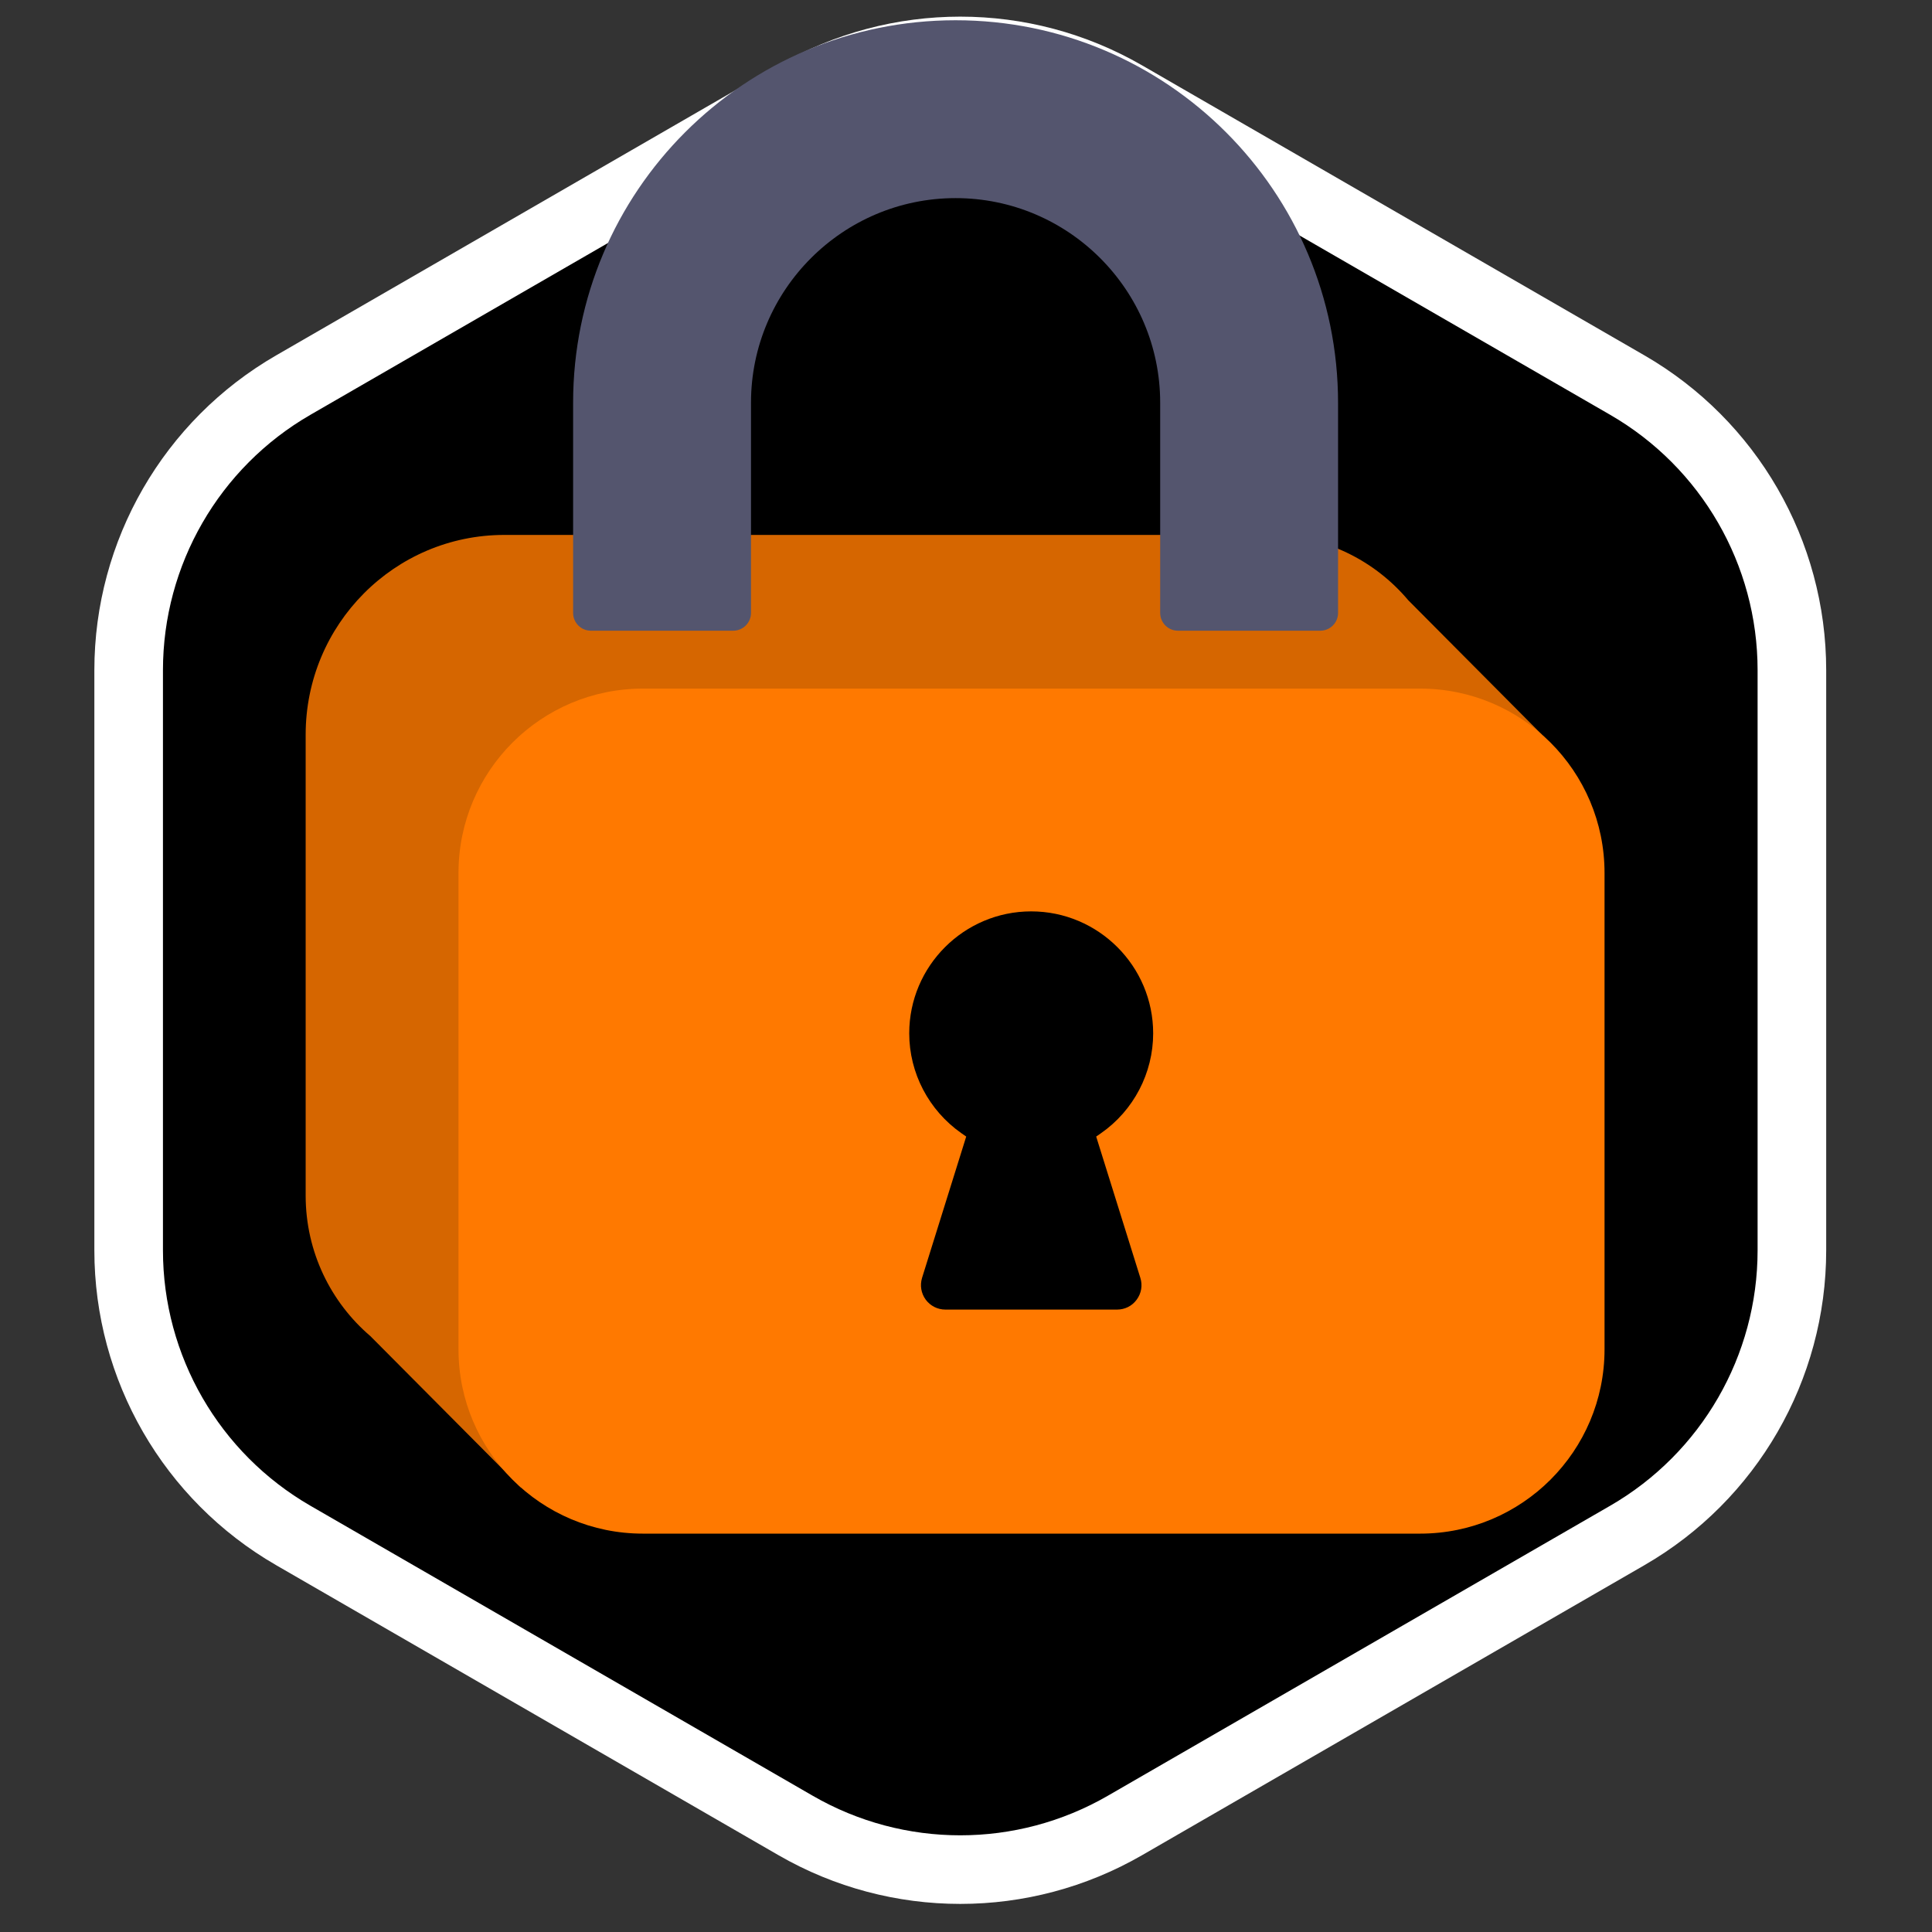
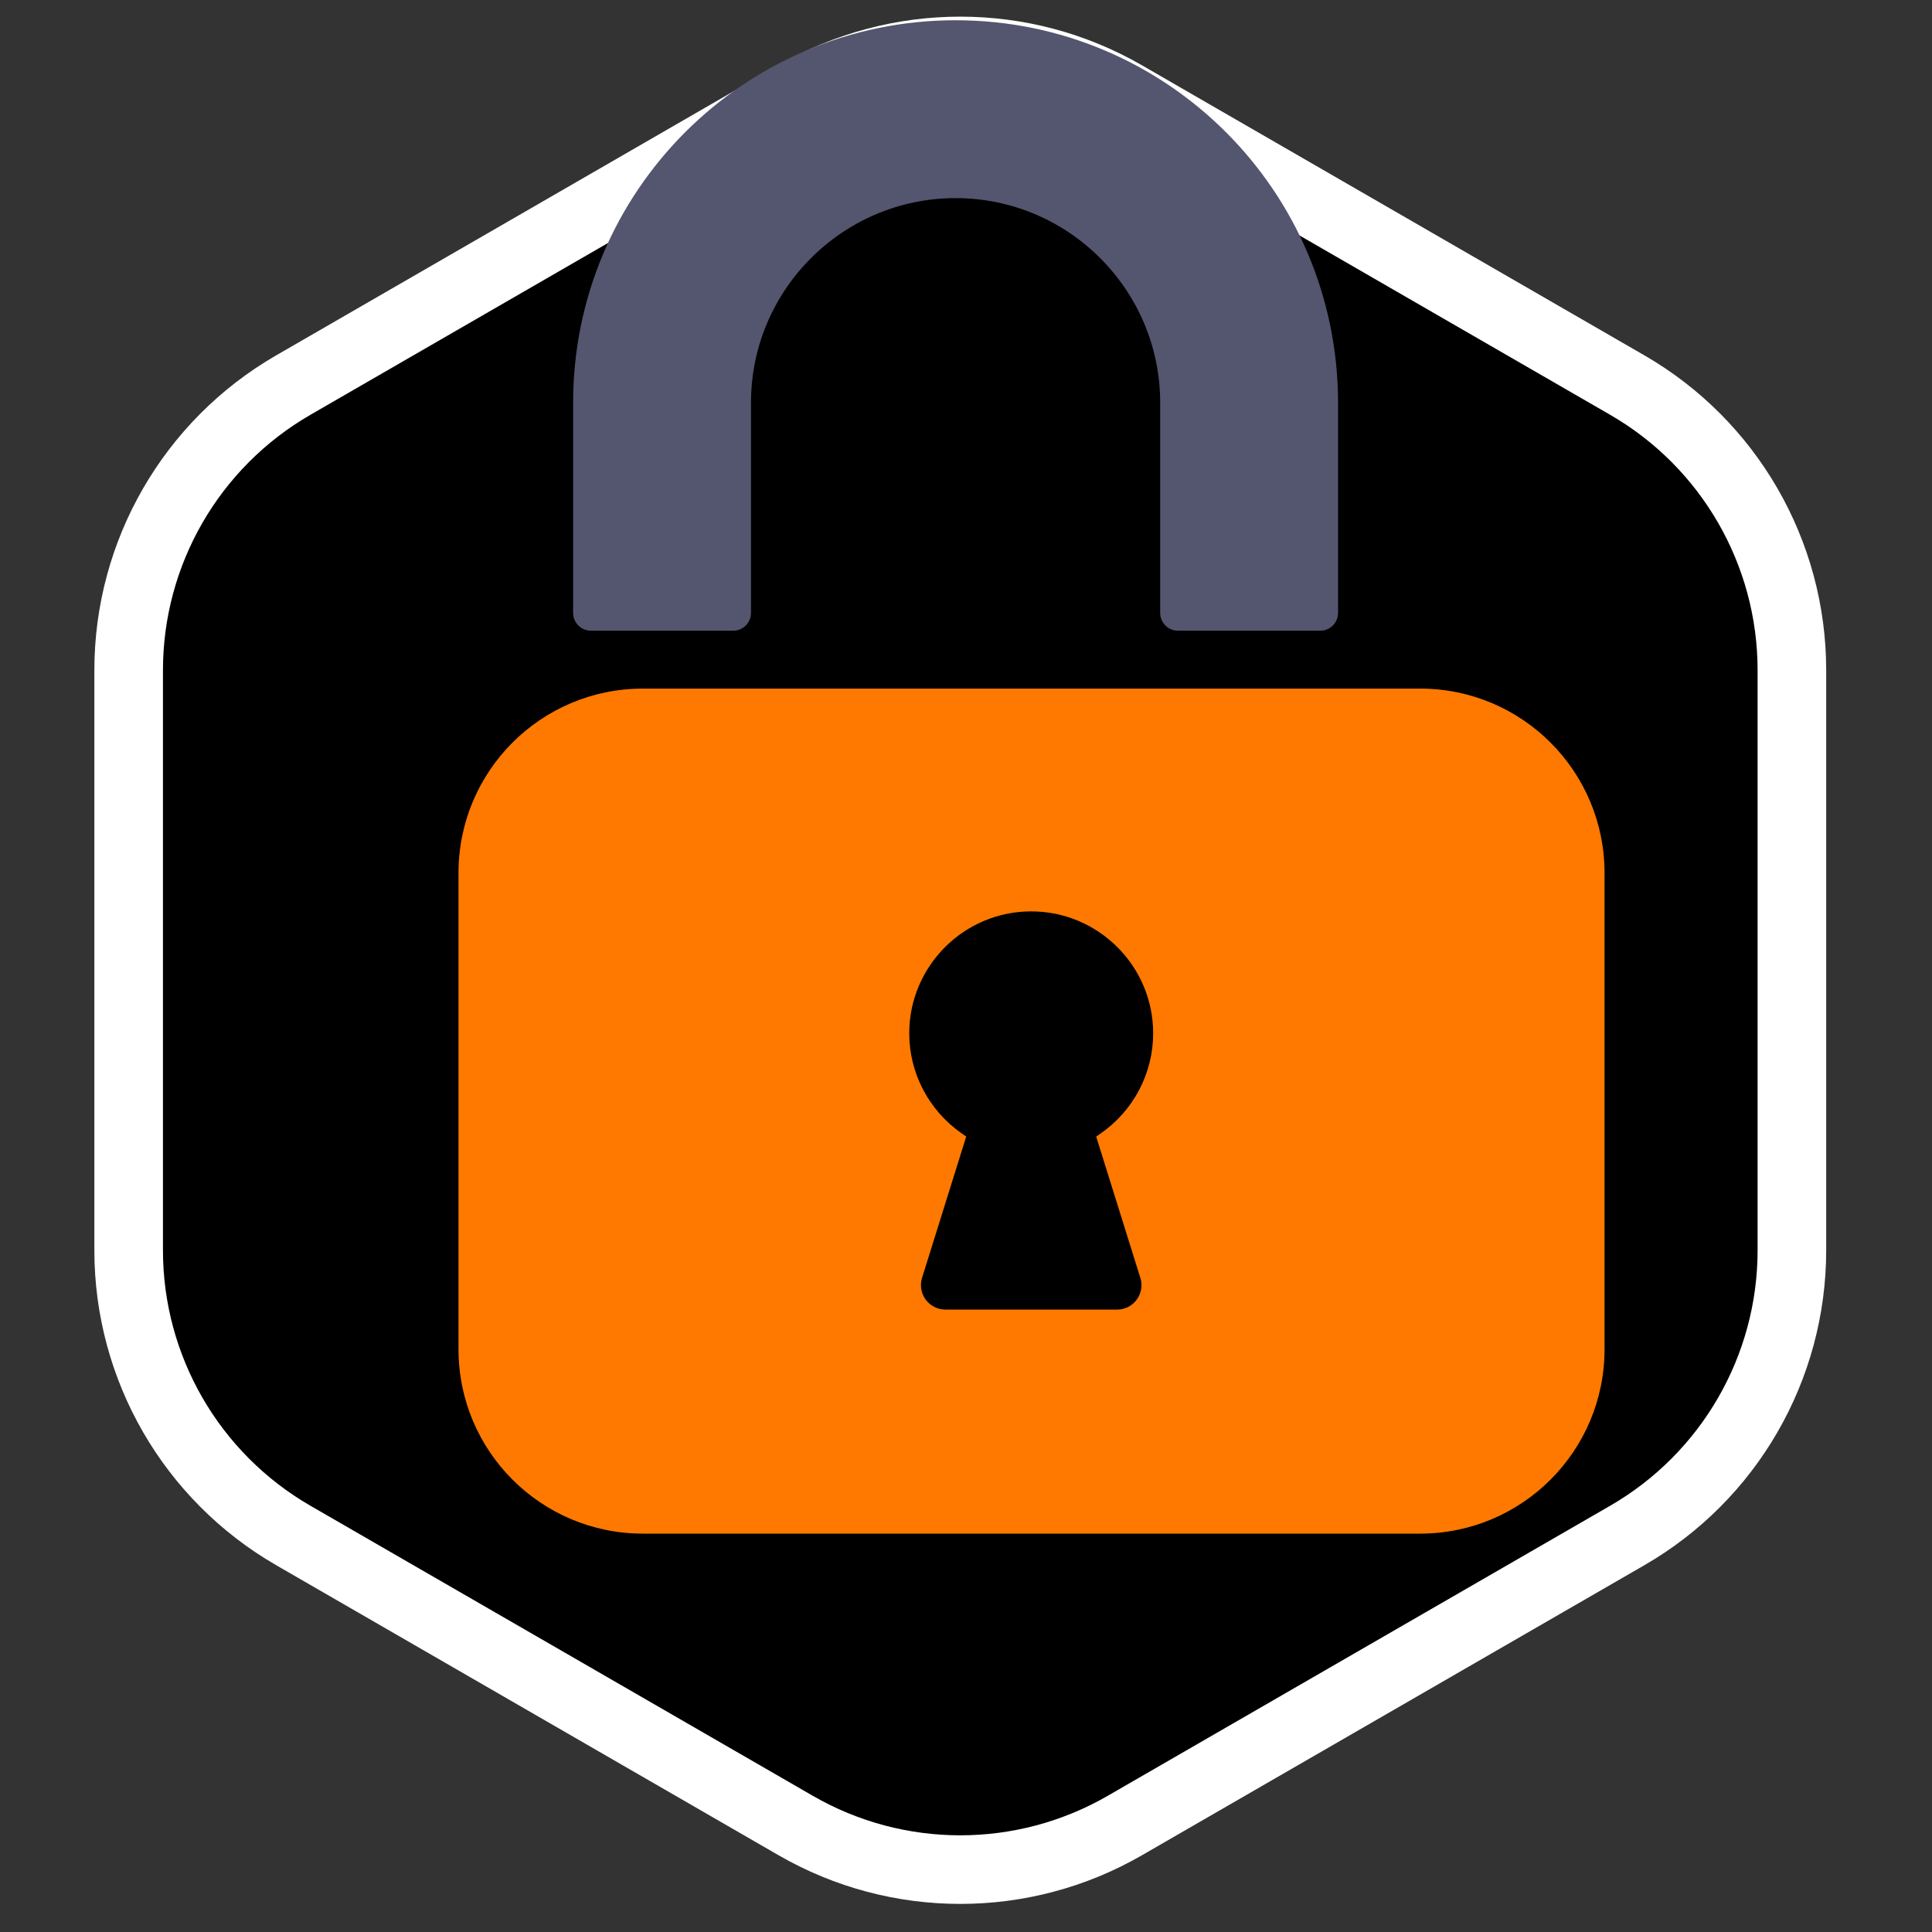
<svg xmlns="http://www.w3.org/2000/svg" width="81" height="81" viewBox="0 0 81 81" fill="none">
  <rect x="0" y="0" width="81" height="81" fill="#333333" stroke="none" />
  <path d="M33.358 3.985C37.629 1.519 42.891 1.519 47.162 3.985L68.225 16.145C72.495 18.611 75.126 23.168 75.126 28.099V52.421C75.126 57.352 72.495 61.909 68.225 64.375L47.162 76.535C42.891 79.001 37.629 79.001 33.358 76.535L12.296 64.375C8.025 61.909 5.394 57.352 5.394 52.421V28.099C5.394 23.168 8.025 18.611 12.296 16.145L33.358 3.985Z" fill="black" stroke="white" stroke-width="2.876" />
-   <path d="M53.176 22.427C55.528 22.428 57.632 23.491 59.042 25.165L64.648 30.802L60.863 33.593V50.127C60.863 54.396 57.422 57.856 53.176 57.856H27.958L21.842 62.366L15.529 56.018C13.87 54.6 12.816 52.488 12.815 50.127V30.802C12.815 26.177 16.544 22.427 21.144 22.427H53.176Z" fill="#D66600" />
  <path d="M40.064 8.306C44.793 8.306 48.641 12.155 48.641 16.884V25.697C48.641 26.107 48.973 26.443 49.388 26.443H55.352C55.763 26.443 56.099 26.111 56.099 25.697V16.884C56.094 8.025 48.918 0.849 40.064 0.849C31.209 0.849 24.028 8.025 24.028 16.884V25.697C24.028 26.107 24.36 26.443 24.775 26.443H30.739C31.149 26.443 31.486 26.111 31.486 25.697V16.884C31.486 12.155 35.335 8.306 40.064 8.306Z" fill="#54556E" />
  <path d="M19.223 36.599C19.223 32.33 22.683 28.87 26.953 28.87H59.541C63.81 28.87 67.271 32.33 67.271 36.599V56.569C67.271 60.838 63.81 64.298 59.541 64.298H26.953C22.683 64.298 19.223 60.838 19.223 56.569V36.599Z" fill="#FF7900" />
  <path d="M39.637 54.905C39.308 54.905 39.006 54.751 38.811 54.489C38.617 54.221 38.563 53.892 38.657 53.577L40.509 47.651L40.308 47.511C38.939 46.551 38.12 44.987 38.12 43.323C38.12 40.505 40.415 38.21 43.233 38.21C46.052 38.21 48.347 40.505 48.347 43.323C48.347 44.987 47.528 46.558 46.159 47.511L45.958 47.651L47.81 53.577C47.91 53.892 47.85 54.227 47.656 54.489C47.461 54.758 47.159 54.905 46.83 54.905H39.637Z" fill="black" />
</svg>